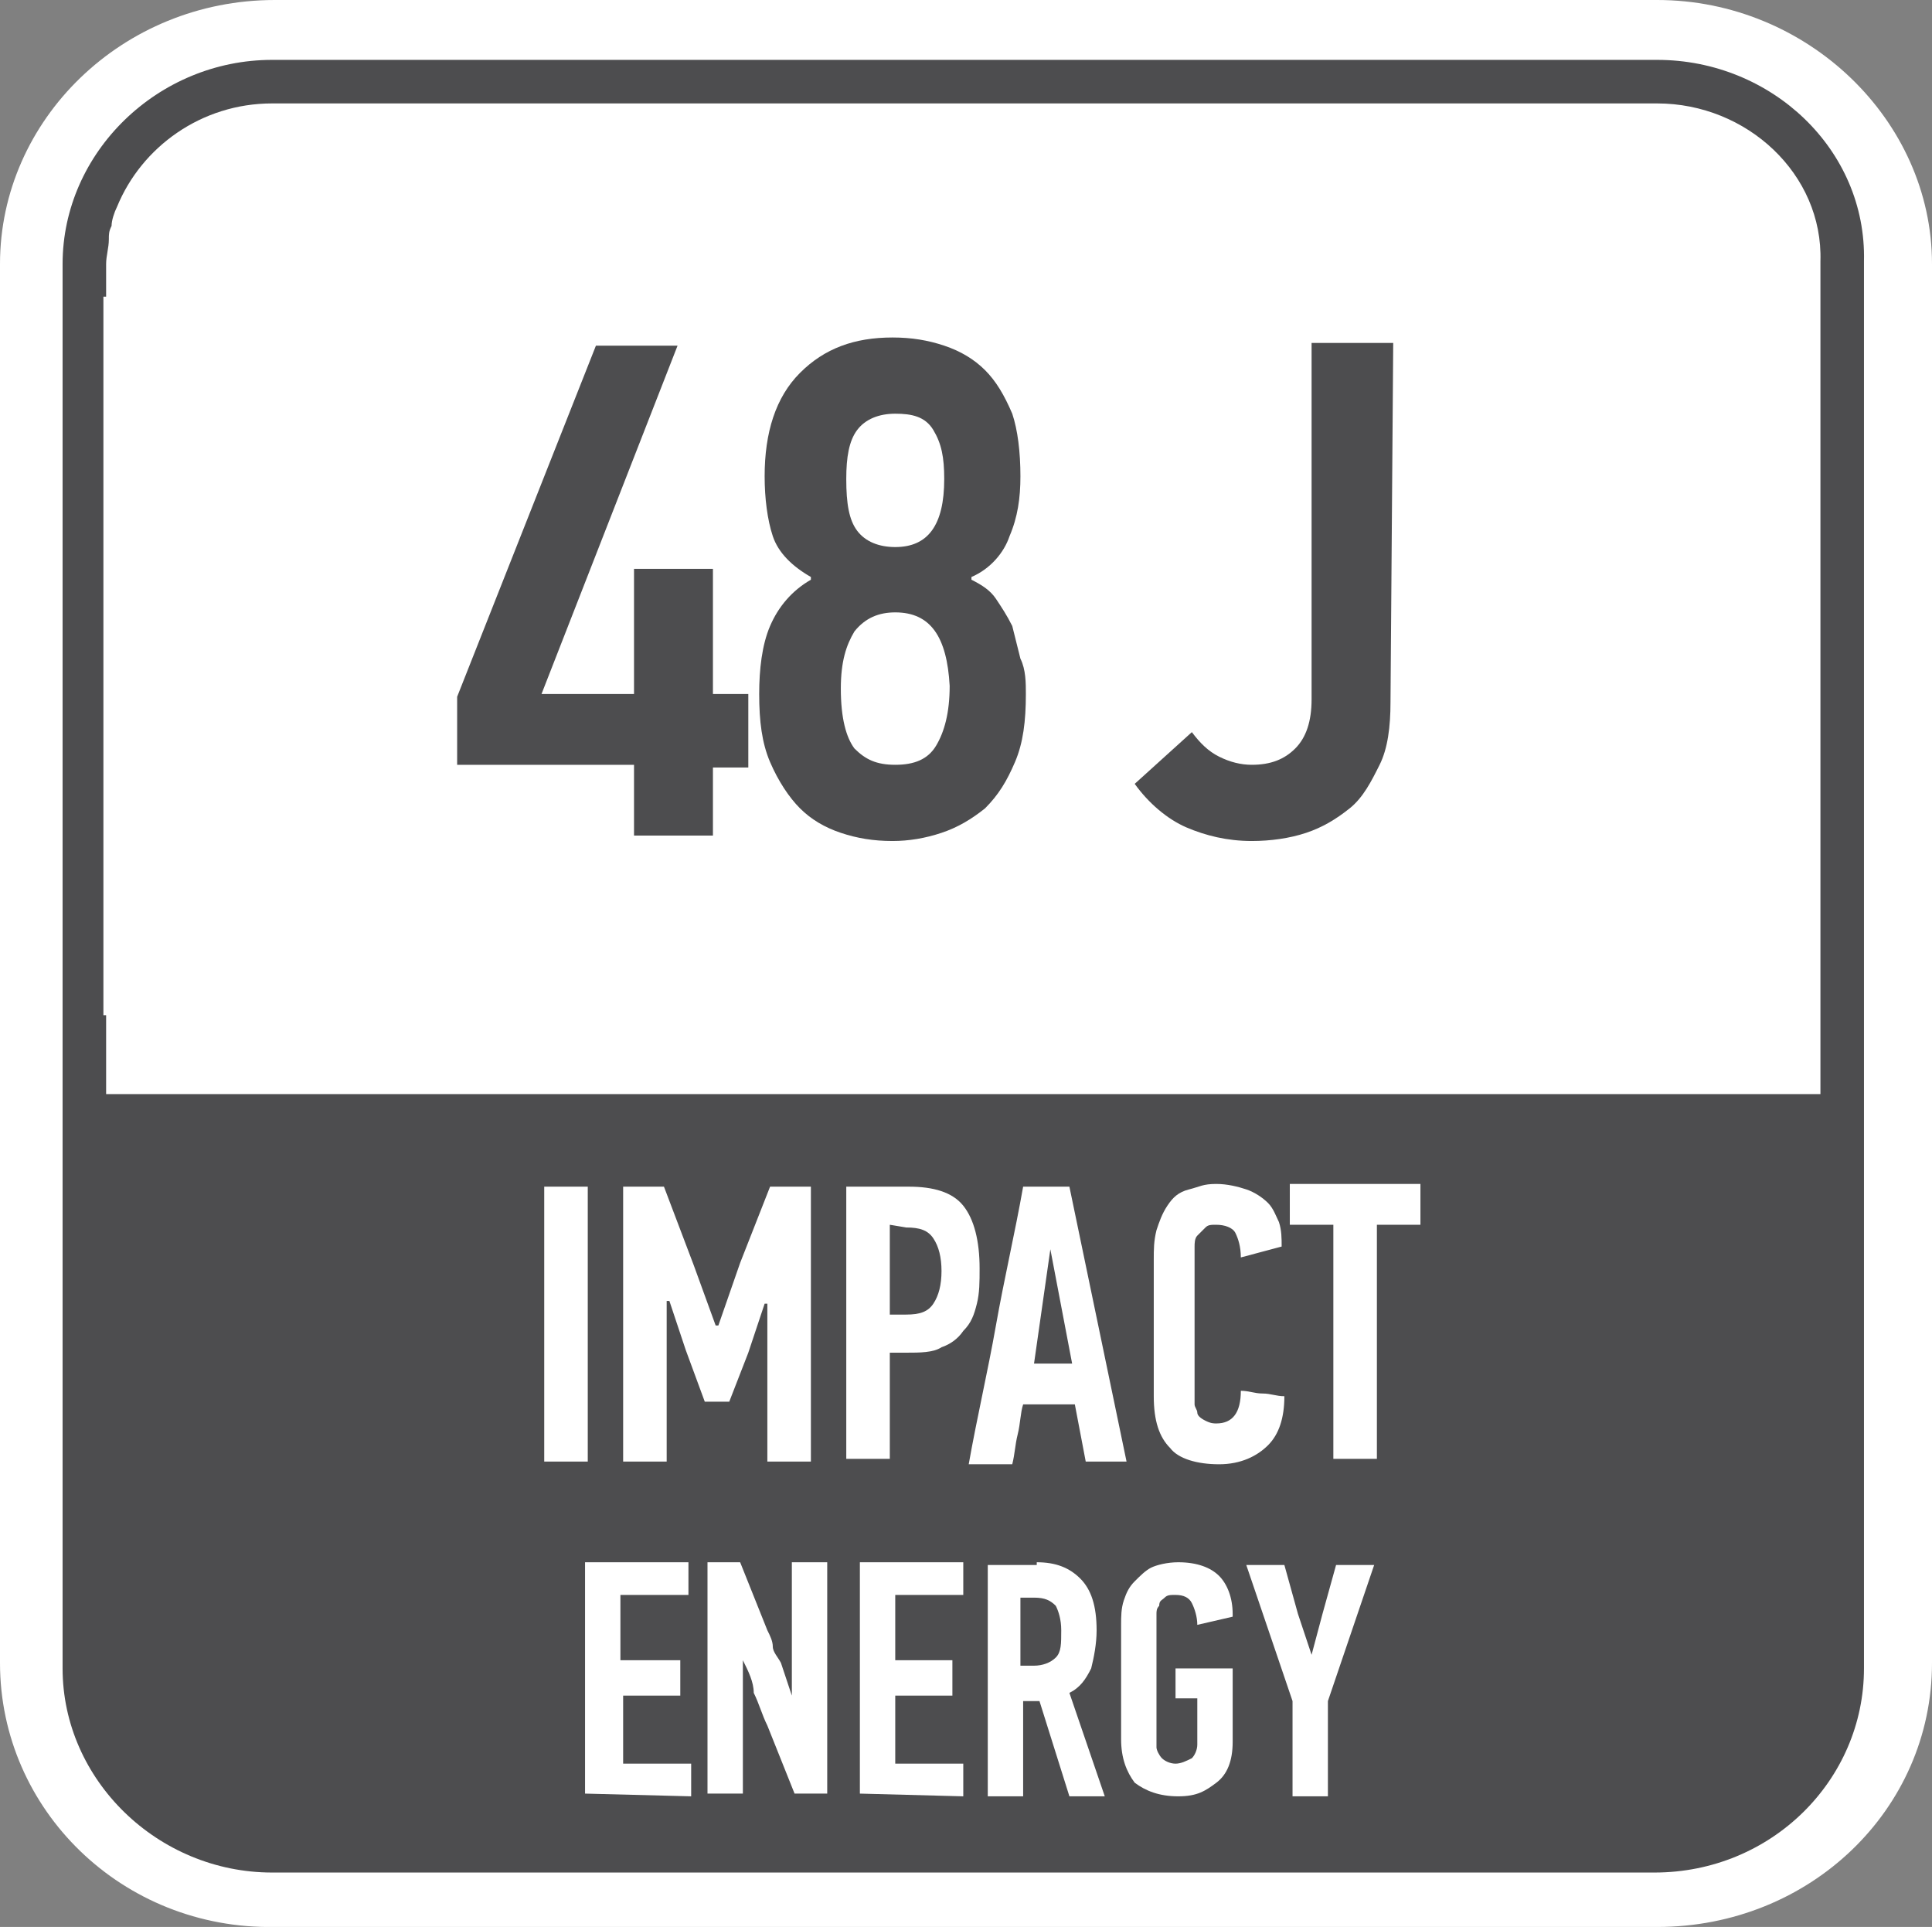
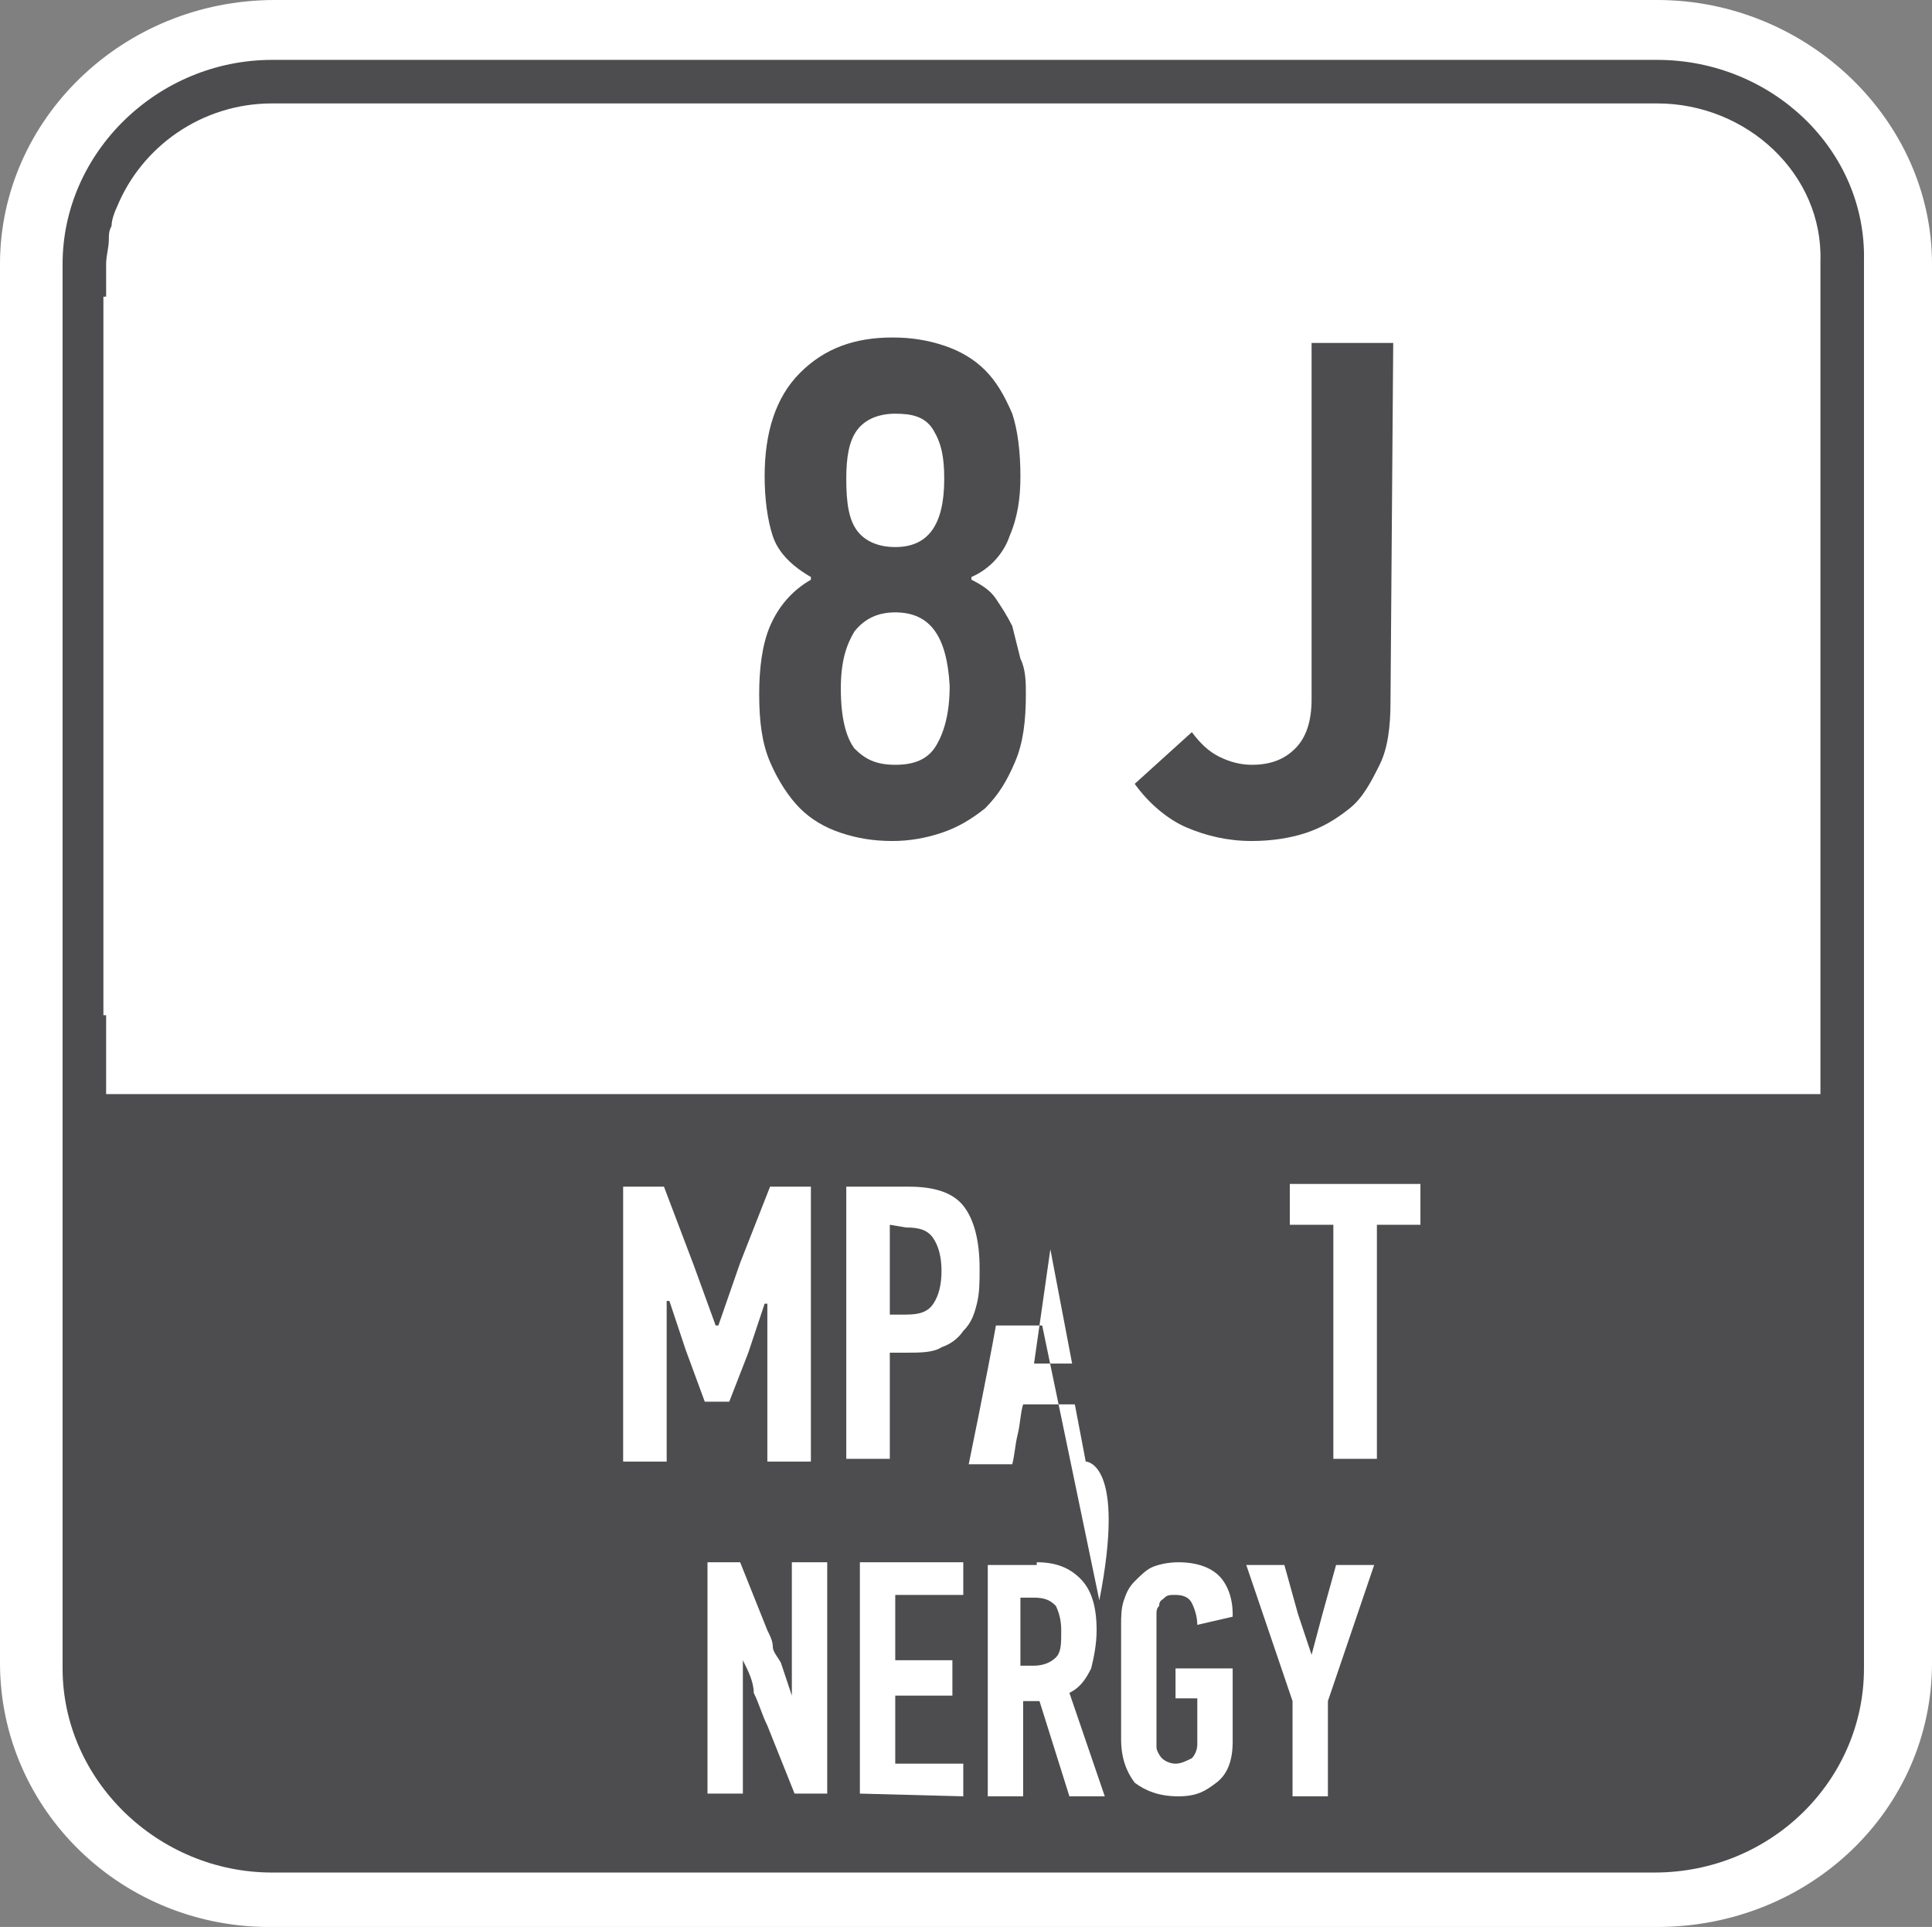
<svg xmlns="http://www.w3.org/2000/svg" version="1.1" id="Layer_1" x="0px" y="0px" width="71px" height="70.8px" viewBox="0 0 71 70.8" style="enable-background:new 0 0 71 70.8;" xml:space="preserve">
  <rect x="0" y="0" width="71" height="70.8" fill="#808080" stroke="none" />
  <style type="text/css">
	.st0{fill-rule:evenodd;clip-rule:evenodd;fill:#FFFFFF;}
	.st1{fill:#4D4D4F;}
	.st2{fill:#FFFFFF;}
</style>
  <path class="st0" d="M10.1,0h50.8C66.4,0,71,4.4,71,9.7v51.4c0,5.4-4.5,9.7-10.1,9.7H10.1C4.5,70.9,0,66.5,0,61.1V9.7  C0,4.4,4.5,0,10.1,0z" />
  <path class="st1" d="M60.9,2.2H35.4h-9.8H10l0,0c-4.2,0-7.7,3.4-7.7,7.5l0,0v7.8v43.8c0,4.1,3.5,7.5,7.7,7.5h25.4h25.4  c4.3,0,7.7-3.4,7.7-7.5V9.6C68.6,5.5,65.1,2.2,60.9,2.2z" />
  <path class="st2" d="M60.9,3.8H35.4h-7.8H10c-2.6,0-4.8,1.6-5.7,3.8C4.2,7.8,4.1,8.1,4.1,8.3C4,8.5,4,8.6,4,8.8  c0,0.3-0.1,0.6-0.1,0.9v1.2H3.8v26.4h0.1v2.9h63v-3.5v-1.8V11.6v-0.8V9.6C67,6.4,64.2,3.8,60.9,3.8z" />
  <g>
-     <path class="st2" d="M20,53.7V43.6h1.6v10.1C21.6,53.7,20,53.7,20,53.7z" />
    <path class="st2" d="M25.9,51.5l-0.7-1.9l-0.6-1.8h-0.1v5.9h-1.6V43.6h1.5l1.1,2.9l0.8,2.2h0.1l0.8-2.3l1.1-2.8h1.5v10.1h-1.6v-5.8   h-0.1l-0.6,1.8l-0.7,1.8C26.8,51.5,25.9,51.5,25.9,51.5z" />
    <path class="st2" d="M33.4,43.6c0.9,0,1.6,0.2,2,0.7s0.6,1.3,0.6,2.3c0,0.5,0,0.9-0.1,1.3c-0.1,0.4-0.2,0.7-0.5,1   c-0.2,0.3-0.5,0.5-0.8,0.6c-0.3,0.2-0.8,0.2-1.3,0.2h-0.6v3.9h-1.6v-10H33.4z M32.7,45v3.3h0.6c0.5,0,0.8-0.1,1-0.4   c0.2-0.3,0.3-0.7,0.3-1.2s-0.1-0.9-0.3-1.2s-0.5-0.4-1-0.4L32.7,45L32.7,45z" />
-     <path class="st2" d="M39.9,53.7l-0.4-2.1h-1.9c-0.1,0.3-0.1,0.7-0.2,1.1s-0.1,0.7-0.2,1.1h-1.6c0.3-1.7,0.7-3.4,1-5.1   s0.7-3.4,1-5.1h1.7l2.1,10.1C41.4,53.7,39.9,53.7,39.9,53.7z M38.6,45.9c-0.1,0.7-0.2,1.4-0.3,2.1c-0.1,0.7-0.2,1.4-0.3,2.1h1.4   L38.6,45.9L38.6,45.9z" />
-     <path class="st2" d="M44.7,43.5c0.4,0,0.8,0.1,1.1,0.2s0.6,0.3,0.8,0.5s0.3,0.5,0.4,0.7c0.1,0.3,0.1,0.6,0.1,0.9l-1.5,0.4   c0-0.4-0.1-0.7-0.2-0.9S45,45,44.7,45c-0.2,0-0.3,0-0.4,0.1c-0.1,0.1-0.2,0.2-0.3,0.3s-0.1,0.3-0.1,0.4s0,0.3,0,0.4v5.1   c0,0.1,0,0.2,0,0.3s0.1,0.2,0.1,0.3s0.1,0.2,0.3,0.3s0.3,0.1,0.4,0.1c0.6,0,0.9-0.4,0.9-1.2c0.3,0,0.5,0.1,0.8,0.1s0.5,0.1,0.8,0.1   c0,0.8-0.2,1.4-0.6,1.8s-1,0.7-1.8,0.7s-1.5-0.2-1.8-0.6c-0.4-0.4-0.6-1-0.6-1.9v-5c0-0.4,0-0.7,0.1-1.1c0.1-0.3,0.2-0.6,0.4-0.9   s0.4-0.5,0.8-0.6S44.2,43.5,44.7,43.5z" />
+     <path class="st2" d="M39.9,53.7l-0.4-2.1h-1.9c-0.1,0.3-0.1,0.7-0.2,1.1s-0.1,0.7-0.2,1.1h-1.6s0.7-3.4,1-5.1h1.7l2.1,10.1C41.4,53.7,39.9,53.7,39.9,53.7z M38.6,45.9c-0.1,0.7-0.2,1.4-0.3,2.1c-0.1,0.7-0.2,1.4-0.3,2.1h1.4   L38.6,45.9L38.6,45.9z" />
    <path class="st2" d="M50.6,45v8.6H49V45h-1.6v-1.5h4.8V45H50.6z" />
  </g>
  <g>
-     <path class="st2" d="M21.5,65.9v-8.5h3.8v1.2h-2.5V61H25v1.3h-2.1v2.5h2.5V66L21.5,65.9L21.5,65.9z" />
    <path class="st2" d="M27.3,61v4.9H26v-8.5h1.2l1,2.5c0.1,0.2,0.2,0.4,0.2,0.6s0.2,0.4,0.3,0.6l0.4,1.2l0,0l0,0v-4.9h1.3v8.5h-1.2   l-1-2.5c-0.2-0.4-0.3-0.8-0.5-1.2C27.7,61.8,27.5,61.4,27.3,61L27.3,61z" />
    <path class="st2" d="M31.6,65.9v-8.5h3.8v1.2h-2.5V61H35v1.3h-2.1v2.5h2.5V66L31.6,65.9L31.6,65.9z" />
    <path class="st2" d="M38.1,57.4c0.7,0,1.2,0.2,1.6,0.6c0.4,0.4,0.6,1,0.6,1.9c0,0.5-0.1,1-0.2,1.4c-0.2,0.4-0.4,0.7-0.8,0.9   l1.3,3.8h-1.3l-1.1-3.5h-0.6V66h-1.3v-8.5h1.8V57.4z M37.5,58.7v2.5H38c0.3,0,0.6-0.1,0.8-0.3s0.2-0.5,0.2-1c0-0.4-0.1-0.7-0.2-0.9   c-0.2-0.2-0.4-0.3-0.8-0.3H37.5z" />
    <path class="st2" d="M43.3,66c-0.7,0-1.2-0.2-1.6-0.5c-0.3-0.4-0.5-0.9-0.5-1.6v-4.2c0-0.3,0-0.6,0.1-0.9c0.1-0.3,0.2-0.5,0.4-0.7   s0.4-0.4,0.6-0.5s0.6-0.2,1-0.2c0.7,0,1.2,0.2,1.5,0.5s0.5,0.8,0.5,1.4v0.1L44,59.7c0-0.3-0.1-0.6-0.2-0.8   c-0.1-0.2-0.3-0.3-0.6-0.3c-0.2,0-0.3,0-0.4,0.1s-0.2,0.1-0.2,0.3c-0.1,0.1-0.1,0.2-0.1,0.3s0,0.2,0,0.3v4.3c0,0.1,0,0.2,0,0.3   c0,0.1,0.1,0.3,0.2,0.4c0.1,0.1,0.3,0.2,0.5,0.2s0.4-0.1,0.6-0.2c0.1-0.1,0.2-0.3,0.2-0.5v-1.7h-0.8v-1.1h2.1V64   c0,0.7-0.2,1.2-0.6,1.5S44,66,43.3,66z" />
    <path class="st2" d="M48.2,60.8l0.4-1.5l0.5-1.8h1.4l-1.7,5V66h-1.3v-3.5l-1.7-5h1.4l0.5,1.8L48.2,60.8L48.2,60.8z" />
  </g>
  <g>
-     <path class="st1" d="M26.2,28.1v2.6h-2.9v-2.6h-6.5v-2.5l5.1-12.9h3l-5,12.8h3.4v-4.6h2.9v4.6h1.3v2.7h-1.3V28.1z" />
    <path class="st1" d="M37.7,25.5c0,1-0.1,1.8-0.4,2.5c-0.3,0.7-0.6,1.2-1.1,1.7c-0.5,0.4-1,0.7-1.6,0.9c-0.6,0.2-1.2,0.3-1.8,0.3   c-0.7,0-1.3-0.1-1.9-0.3s-1.1-0.5-1.5-0.9s-0.8-1-1.1-1.7c-0.3-0.7-0.4-1.5-0.4-2.5c0-0.9,0.1-1.8,0.4-2.5s0.8-1.3,1.5-1.7v-0.1   c-0.7-0.4-1.2-0.9-1.4-1.5s-0.3-1.4-0.3-2.2c0-1.6,0.4-2.9,1.3-3.8c0.9-0.9,2-1.3,3.4-1.3c0.7,0,1.3,0.1,1.9,0.3   c0.6,0.2,1.1,0.5,1.5,0.9s0.7,0.9,1,1.6c0.2,0.6,0.3,1.4,0.3,2.3c0,0.8-0.1,1.5-0.4,2.2c-0.2,0.6-0.7,1.2-1.4,1.5v0.1   c0.4,0.2,0.7,0.4,0.9,0.7c0.2,0.3,0.4,0.6,0.6,1c0.1,0.4,0.2,0.8,0.3,1.2C37.7,24.6,37.7,25.1,37.7,25.5z M32.9,22.5   c-0.6,0-1.1,0.2-1.5,0.7c-0.3,0.5-0.5,1.1-0.5,2.1c0,1.1,0.2,1.8,0.5,2.2c0.4,0.4,0.8,0.6,1.5,0.6s1.2-0.2,1.5-0.7s0.5-1.2,0.5-2.2   C34.8,23.4,34.2,22.5,32.9,22.5z M32.9,15.2c-0.6,0-1.1,0.2-1.4,0.6s-0.4,1-0.4,1.8c0,0.9,0.1,1.5,0.4,1.9s0.8,0.6,1.4,0.6   c1.2,0,1.8-0.8,1.8-2.5c0-0.8-0.1-1.3-0.4-1.8S33.5,15.2,32.9,15.2z" />
    <path class="st1" d="M51.1,25.8c0,0.9-0.1,1.7-0.4,2.3c-0.3,0.6-0.6,1.2-1.1,1.6s-1,0.7-1.6,0.9c-0.6,0.2-1.3,0.3-2,0.3   c-0.9,0-1.7-0.2-2.4-0.5s-1.4-0.9-1.9-1.6l2.1-1.9c0.3,0.4,0.6,0.7,1,0.9c0.4,0.2,0.8,0.3,1.2,0.3c0.7,0,1.2-0.2,1.6-0.6   c0.4-0.4,0.6-1,0.6-1.8V12.6h3L51.1,25.8L51.1,25.8z" />
  </g>
</svg>